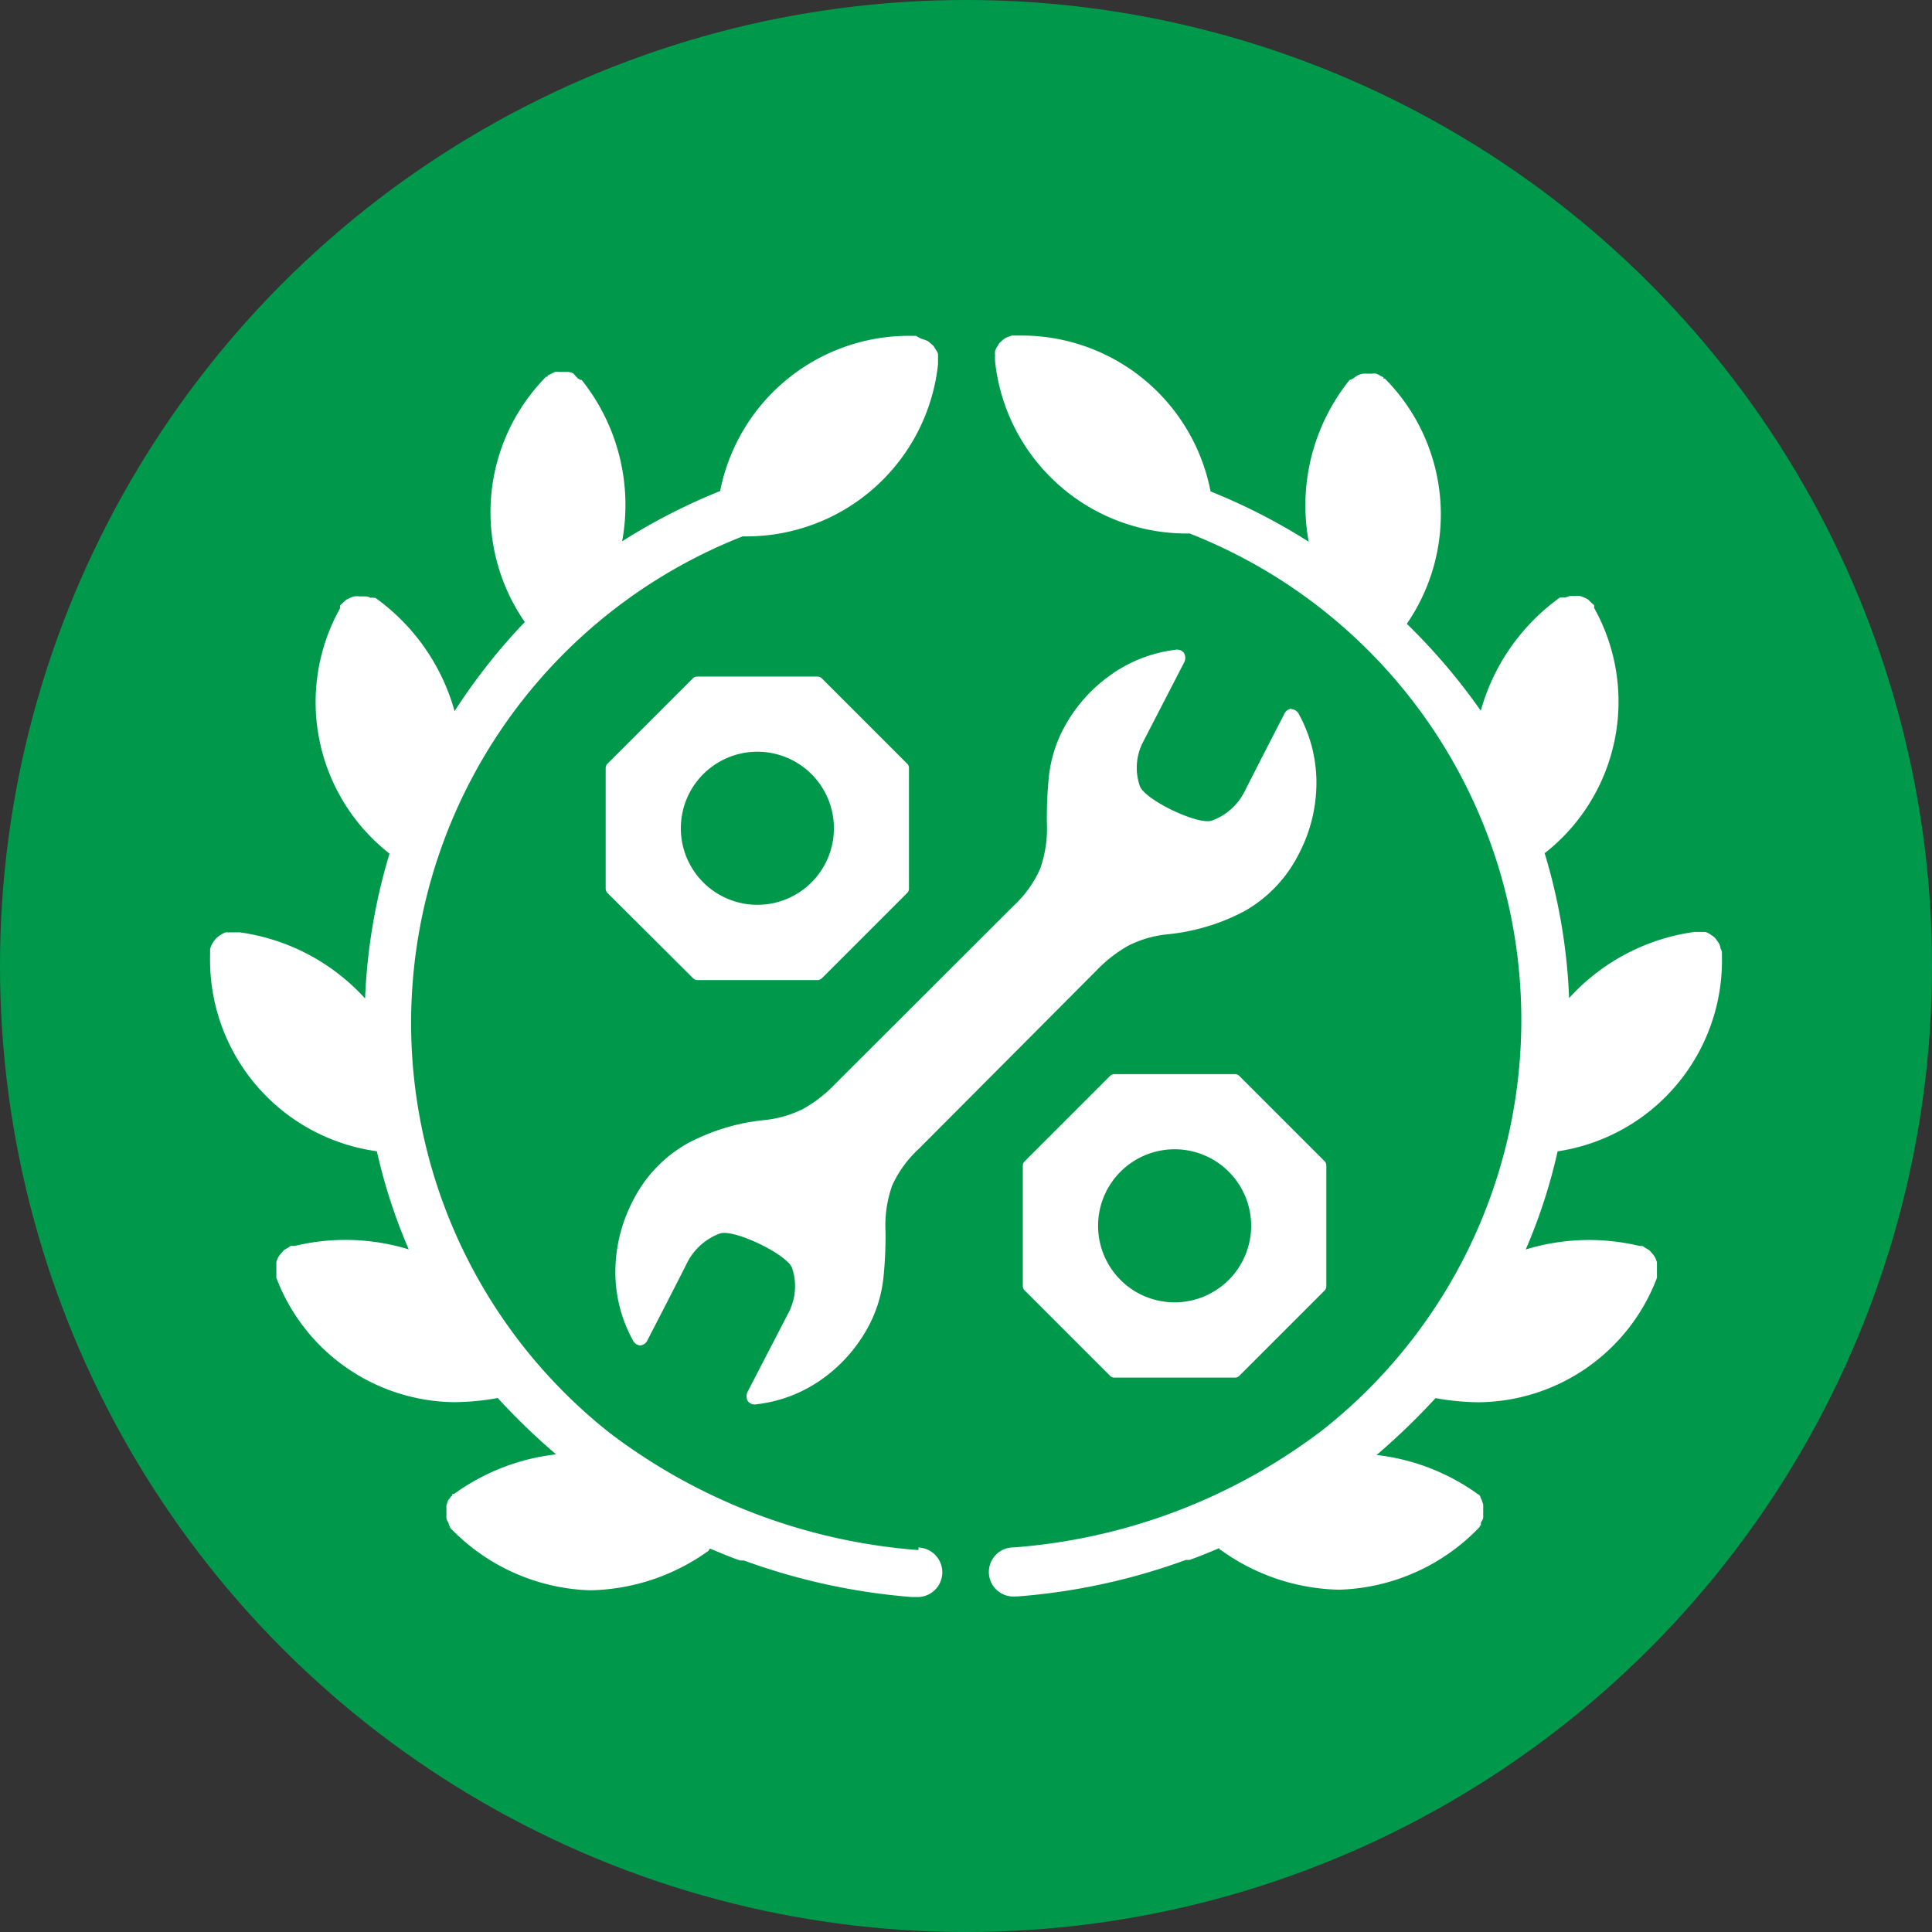
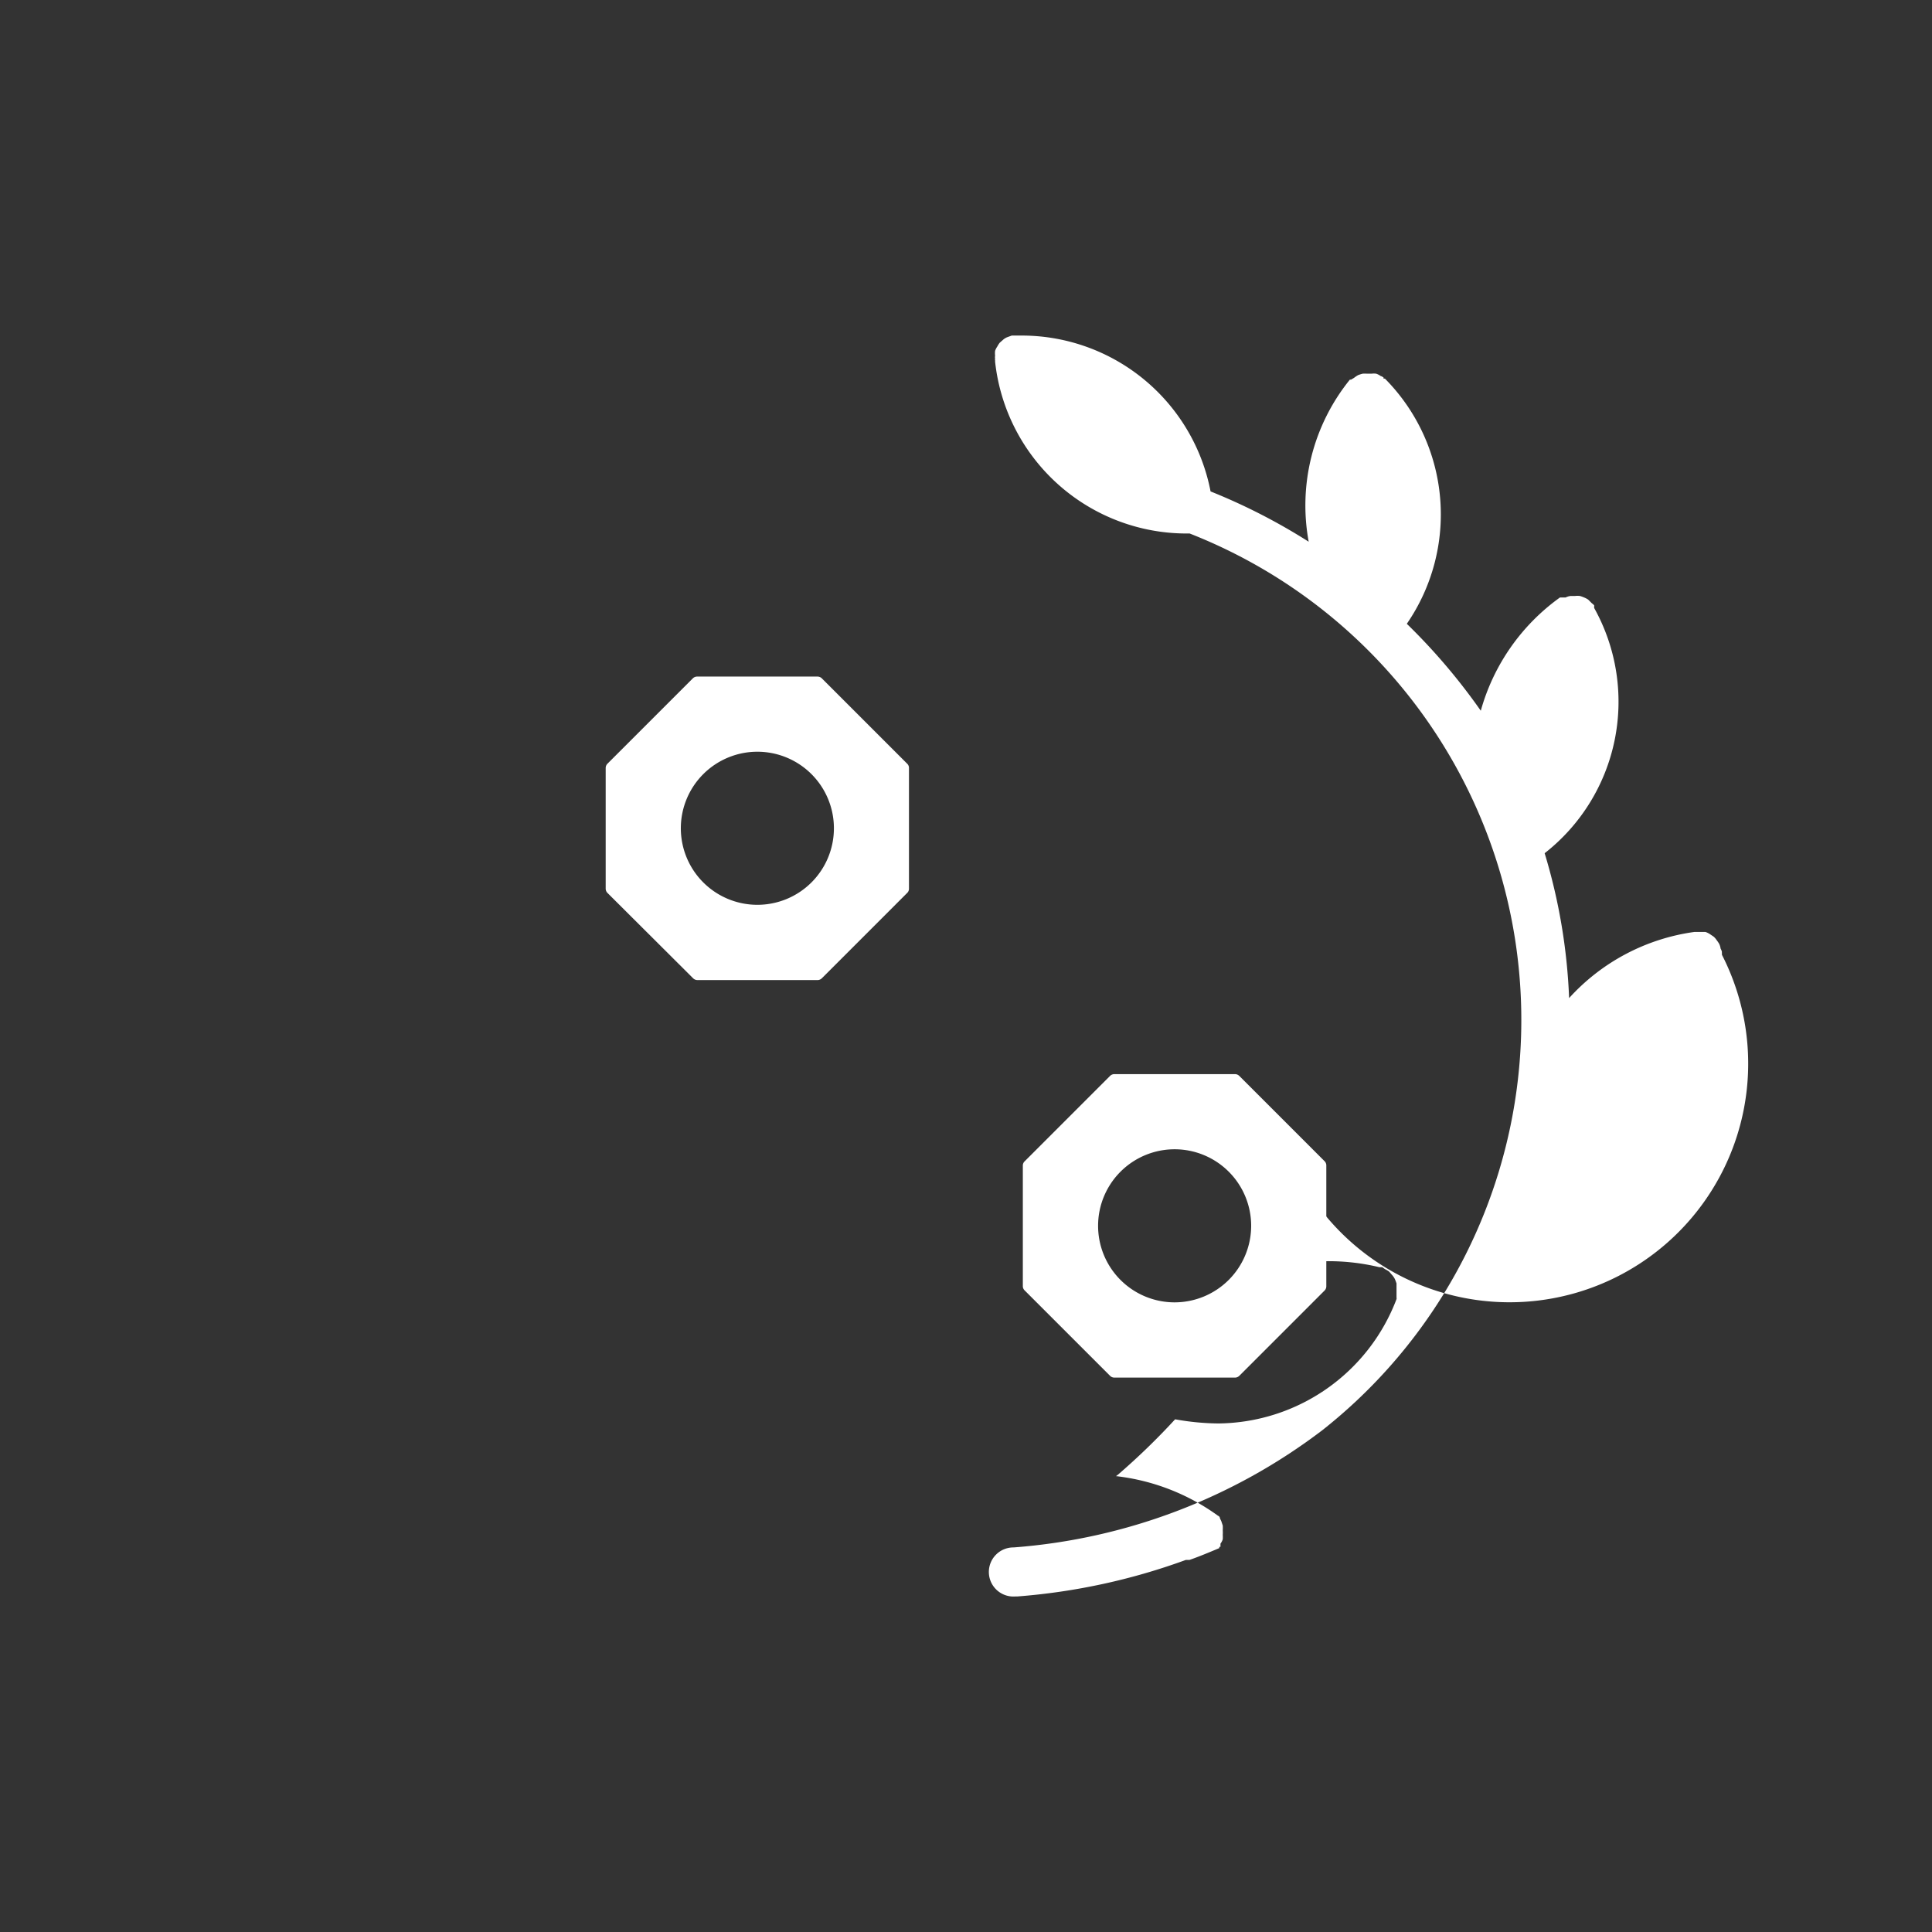
<svg xmlns="http://www.w3.org/2000/svg" viewBox="0 0 195.12 195.12">
  <rect x="0" y="0" width="195.12" height="195.12" fill="#333333" stroke="none" />
  <defs>
    <style>.cls-1{fill:#00994c;}.cls-2{fill:#fff;}</style>
  </defs>
  <g id="Layer_2" data-name="Layer 2">
    <g id="Layer_1-2" data-name="Layer 1">
-       <circle class="cls-1" cx="97.56" cy="97.56" r="97.56" />
-       <path class="cls-2" d="M173.9,96.42a.38.38,0,0,0,0-.15v-.15a1.27,1.27,0,0,0-.13-.32,1.59,1.59,0,0,0-.14-.47,3,3,0,0,0-.25-.37,1.64,1.64,0,0,0-.32-.37l-.37-.25a2.08,2.08,0,0,0-.45-.22h-1.11a20.93,20.93,0,0,0-12.66,6.68A58.14,58.14,0,0,0,156,86.17a19.43,19.43,0,0,0,5-24.77v-.27a2.53,2.53,0,0,0-.25-.22l-.35-.35a2.1,2.1,0,0,0-.42-.22,3,3,0,0,0-.42-.15,2,2,0,0,0-.49,0h-.45a1.52,1.52,0,0,0-.5.15h-.57a21,21,0,0,0-8,11.44A61.42,61.42,0,0,0,142.08,63a19.48,19.48,0,0,0-2.21-24.76h-.15a.13.13,0,0,0,0-.12.89.89,0,0,0-.29-.15,1.6,1.6,0,0,0-.45-.23,1.7,1.7,0,0,0-.45,0h-.47a3.23,3.23,0,0,0-.44,0,3.68,3.68,0,0,0-.47.15,3.51,3.51,0,0,0-.4.27l-.3.18h-.12a20.21,20.21,0,0,0-4.16,16.37,60.54,60.54,0,0,0-9.91-5.08A19.43,19.43,0,0,0,103,33.89h-.82l-.47.17a1.5,1.5,0,0,0-.4.25l-.34.3a2.34,2.34,0,0,0-.25.39,1.75,1.75,0,0,0-.22.43,2,2,0,0,0,0,.49.86.86,0,0,0,0,.32.2.2,0,0,0,0,.15v.15A19.46,19.46,0,0,0,120,53.88h.15a52.77,52.77,0,0,1,13.4,90.56,58.69,58.69,0,0,1-31.18,11.84,2.48,2.48,0,1,0,.2,4.95h.2a63.66,63.66,0,0,0,17-3.69h.37c1-.35,2-.77,3-1.19a.22.22,0,0,0,.17.2,21.13,21.13,0,0,0,11.94,4,20.44,20.44,0,0,0,14.19-6.34v-.13h.12v-.32a1.42,1.42,0,0,0,.23-.44,3.38,3.38,0,0,0,0-.45,3.69,3.69,0,0,0,0-.47,3.69,3.69,0,0,0,0-.47l-.15-.45-.13-.27a.3.3,0,0,0-.2-.27h0a21.76,21.76,0,0,0-10.3-4l.2-.15a69.21,69.21,0,0,0,5.77-5.59,25.55,25.55,0,0,0,4.36.42,19.45,19.45,0,0,0,18-12.56.38.38,0,0,0,0-.15v-1.43a4.7,4.7,0,0,0-.17-.45,1.85,1.85,0,0,0-.25-.37l-.32-.37a2.58,2.58,0,0,0-.42-.25l-.28-.2h-.29a21.87,21.87,0,0,0-11.52.35,55.68,55.68,0,0,0,3.22-9.91A19.49,19.49,0,0,0,173.9,96.42Z" />
-       <path class="cls-2" d="M92.75,156.55a58.9,58.9,0,0,1-31.21-11.86A52.79,52.79,0,0,1,75,54.17h.15A19.46,19.46,0,0,0,94.73,36.84v-.15a.38.38,0,0,0,0-.15,1.71,1.71,0,0,0,0-.32,4.17,4.17,0,0,0,0-.5,1.72,1.72,0,0,0-.23-.42,2.34,2.34,0,0,0-.25-.39l-.34-.3a1.28,1.28,0,0,0-.4-.25L93,34.19l-.49-.27h-.33A19.43,19.43,0,0,0,72.73,49.59a60.85,60.85,0,0,0-9.9,5.08,20.22,20.22,0,0,0-4.09-16.3h-.12l-.3-.19-.44-.48a2.64,2.64,0,0,0-.48-.14h-.91a1.14,1.14,0,0,0-.45,0,48516032770689.49,48516032770689.49,0,0,1-.74.37.24.24,0,0,0,0,.12h-.15A19.48,19.48,0,0,0,53,62.82a60.19,60.19,0,0,0-7.09,9,21,21,0,0,0-8-11.44h-.15a.62.62,0,0,0-.33,0,1.52,1.52,0,0,0-.47-.15h-.71a1.69,1.69,0,0,0-.45,0,1.56,1.56,0,0,0-.47.17,2.14,2.14,0,0,0-.4.2l-.37.35a.86.86,0,0,0-.22.22v.27a19.42,19.42,0,0,0,5,24.77,58.58,58.58,0,0,0-2.47,14.63,21,21,0,0,0-12.66-6.68H22.81a1.68,1.68,0,0,0-.5.25,1.14,1.14,0,0,0-.32.22,1.54,1.54,0,0,0-.35.37,1.81,1.81,0,0,0-.24.37,2.68,2.68,0,0,0-.18.47v.47a.38.38,0,0,0,0,.15,19.5,19.5,0,0,0,16.84,19.81,55.68,55.68,0,0,0,3.22,9.91,21.83,21.83,0,0,0-11.51-.35h-.42l-.28.2a2.22,2.22,0,0,0-.42.25l-.32.37a1.85,1.85,0,0,0-.25.37,3,3,0,0,0-.17.45v1.43a.38.38,0,0,0,0,.15,19.44,19.44,0,0,0,18,12.56,25.55,25.55,0,0,0,4.36-.42,65.94,65.94,0,0,0,5.89,5.69,21.76,21.76,0,0,0-10.3,4h-.12c-.13,0,0,.17-.2.27l-.3.4-.15.44a3.68,3.68,0,0,0,0,.47,3.84,3.84,0,0,0,0,.48,3.23,3.23,0,0,0,0,.44,1.88,1.88,0,0,0,.22.45.45.45,0,0,0,.13.32v.12a20.43,20.43,0,0,0,14.19,6.34,21.12,21.12,0,0,0,11.94-4,.24.24,0,0,1,.17-.2c1,.42,2,.84,3,1.19h.39a64.31,64.31,0,0,0,16.94,3.69h.5a2.48,2.48,0,0,0,.19-5Z" />
-       <path class="cls-2" d="M130.42,71.57a.92.92,0,0,0-.74.59c-.52,1-3.43,6.66-4,7.81h0a6,6,0,0,1-3.27,2.9c-1.38.51-6.83-2.1-7.3-3.5a5.65,5.65,0,0,1,.33-4.43l4.13-8a1,1,0,0,0,0-1,.89.89,0,0,0-.9-.31A14.14,14.14,0,0,0,112,68.29a15.49,15.49,0,0,0-4.7,5.5,13.44,13.44,0,0,0-1.36,4.56,40,40,0,0,0-.21,4.77,12.29,12.29,0,0,1-.68,4.62,11.55,11.55,0,0,1-2.72,3.78L84.37,109.45A13.84,13.84,0,0,1,81.1,112a11.29,11.29,0,0,1-4,1.13,20.91,20.91,0,0,0-7.71,2.37,13.69,13.69,0,0,0-5.5,5.83,15.57,15.57,0,0,0-1.74,7,14.27,14.27,0,0,0,1.75,7,.9.9,0,0,0,.78.55.92.92,0,0,0,.74-.59c.52-1,3.44-6.66,4-7.81h0a6.08,6.08,0,0,1,3.27-2.9c1.38-.51,6.83,2.1,7.31,3.5a5.74,5.74,0,0,1-.33,4.43l-4.14,8a1,1,0,0,0,0,1,.89.89,0,0,0,.9.31,14.14,14.14,0,0,0,6.72-2.63,15.49,15.49,0,0,0,4.7-5.5,13.44,13.44,0,0,0,1.36-4.56,40,40,0,0,0,.22-4.77,12.12,12.12,0,0,1,.67-4.62A11.55,11.55,0,0,1,92.82,116L110.75,98A13.84,13.84,0,0,1,114,95.48a11.35,11.35,0,0,1,4-1.13A21,21,0,0,0,125.72,92a13.73,13.73,0,0,0,5.49-5.83,15.45,15.45,0,0,0,1.74-7,14.3,14.3,0,0,0-1.75-7,.89.89,0,0,0-.78-.55Z" />
+       <path class="cls-2" d="M173.9,96.42a.38.38,0,0,0,0-.15v-.15a1.27,1.27,0,0,0-.13-.32,1.59,1.59,0,0,0-.14-.47,3,3,0,0,0-.25-.37,1.64,1.64,0,0,0-.32-.37l-.37-.25a2.08,2.08,0,0,0-.45-.22h-1.11a20.93,20.93,0,0,0-12.66,6.68A58.14,58.14,0,0,0,156,86.17a19.43,19.43,0,0,0,5-24.77v-.27a2.53,2.53,0,0,0-.25-.22l-.35-.35a2.1,2.1,0,0,0-.42-.22,3,3,0,0,0-.42-.15,2,2,0,0,0-.49,0h-.45a1.52,1.52,0,0,0-.5.15h-.57a21,21,0,0,0-8,11.44A61.42,61.42,0,0,0,142.08,63a19.48,19.48,0,0,0-2.21-24.76h-.15a.13.13,0,0,0,0-.12.89.89,0,0,0-.29-.15,1.6,1.6,0,0,0-.45-.23,1.7,1.7,0,0,0-.45,0h-.47a3.23,3.23,0,0,0-.44,0,3.68,3.68,0,0,0-.47.15,3.51,3.51,0,0,0-.4.27l-.3.18h-.12a20.21,20.21,0,0,0-4.16,16.37,60.54,60.54,0,0,0-9.91-5.08A19.43,19.43,0,0,0,103,33.89h-.82l-.47.17a1.5,1.5,0,0,0-.4.25l-.34.3a2.34,2.34,0,0,0-.25.39,1.75,1.75,0,0,0-.22.43,2,2,0,0,0,0,.49.86.86,0,0,0,0,.32.2.2,0,0,0,0,.15v.15A19.46,19.46,0,0,0,120,53.88h.15a52.77,52.77,0,0,1,13.4,90.56,58.69,58.69,0,0,1-31.18,11.84,2.48,2.48,0,1,0,.2,4.95h.2a63.66,63.66,0,0,0,17-3.69h.37c1-.35,2-.77,3-1.19v-.13h.12v-.32a1.42,1.42,0,0,0,.23-.44,3.38,3.38,0,0,0,0-.45,3.69,3.69,0,0,0,0-.47,3.69,3.69,0,0,0,0-.47l-.15-.45-.13-.27a.3.3,0,0,0-.2-.27h0a21.76,21.76,0,0,0-10.3-4l.2-.15a69.21,69.21,0,0,0,5.77-5.59,25.55,25.55,0,0,0,4.36.42,19.45,19.45,0,0,0,18-12.56.38.38,0,0,0,0-.15v-1.43a4.7,4.7,0,0,0-.17-.45,1.85,1.85,0,0,0-.25-.37l-.32-.37a2.58,2.58,0,0,0-.42-.25l-.28-.2h-.29a21.87,21.87,0,0,0-11.52.35,55.68,55.68,0,0,0,3.22-9.91A19.49,19.49,0,0,0,173.9,96.42Z" />
      <path class="cls-2" d="M125.16,108.66a.62.62,0,0,0-.43-.18H112.54a.62.62,0,0,0-.43.18l-8.62,8.62a.59.59,0,0,0-.19.43V129.9a.59.59,0,0,0,.19.43l8.62,8.62a.62.62,0,0,0,.43.18h12.19a.62.62,0,0,0,.43-.18l8.62-8.62a.61.61,0,0,0,.17-.43V117.71a.61.61,0,0,0-.17-.43Zm-6.53,22.87a7.73,7.73,0,1,1,7.73-7.72A7.74,7.74,0,0,1,118.63,131.53Z" />
      <path class="cls-2" d="M83,68.51a.62.62,0,0,0-.43-.18H70.4a.62.62,0,0,0-.43.18l-8.62,8.62a.62.62,0,0,0-.18.43V89.75a.62.62,0,0,0,.18.43L70,98.8a.62.62,0,0,0,.43.18H82.59A.62.62,0,0,0,83,98.8l8.62-8.62a.58.58,0,0,0,.18-.43V77.56a.58.58,0,0,0-.18-.43ZM76.49,91.38a7.73,7.73,0,1,1,7.73-7.72A7.73,7.73,0,0,1,76.49,91.38Z" />
    </g>
  </g>
</svg>